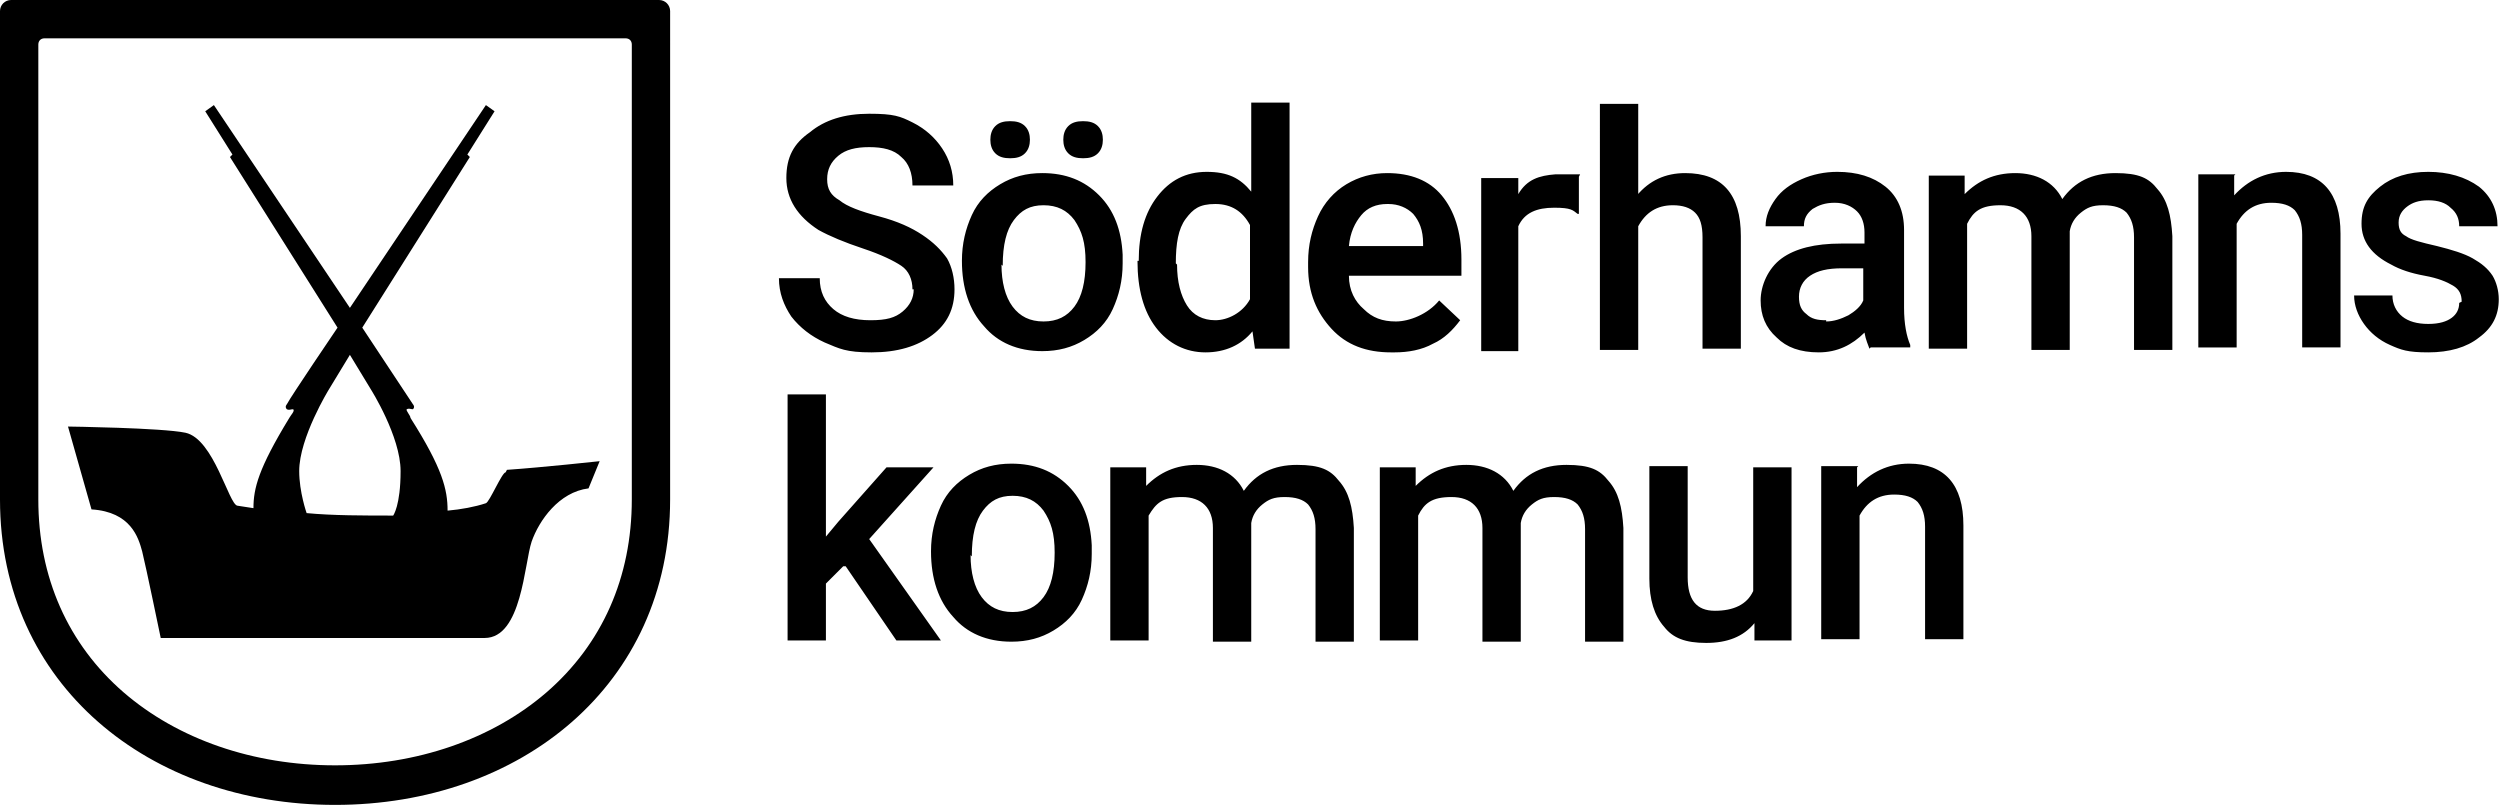
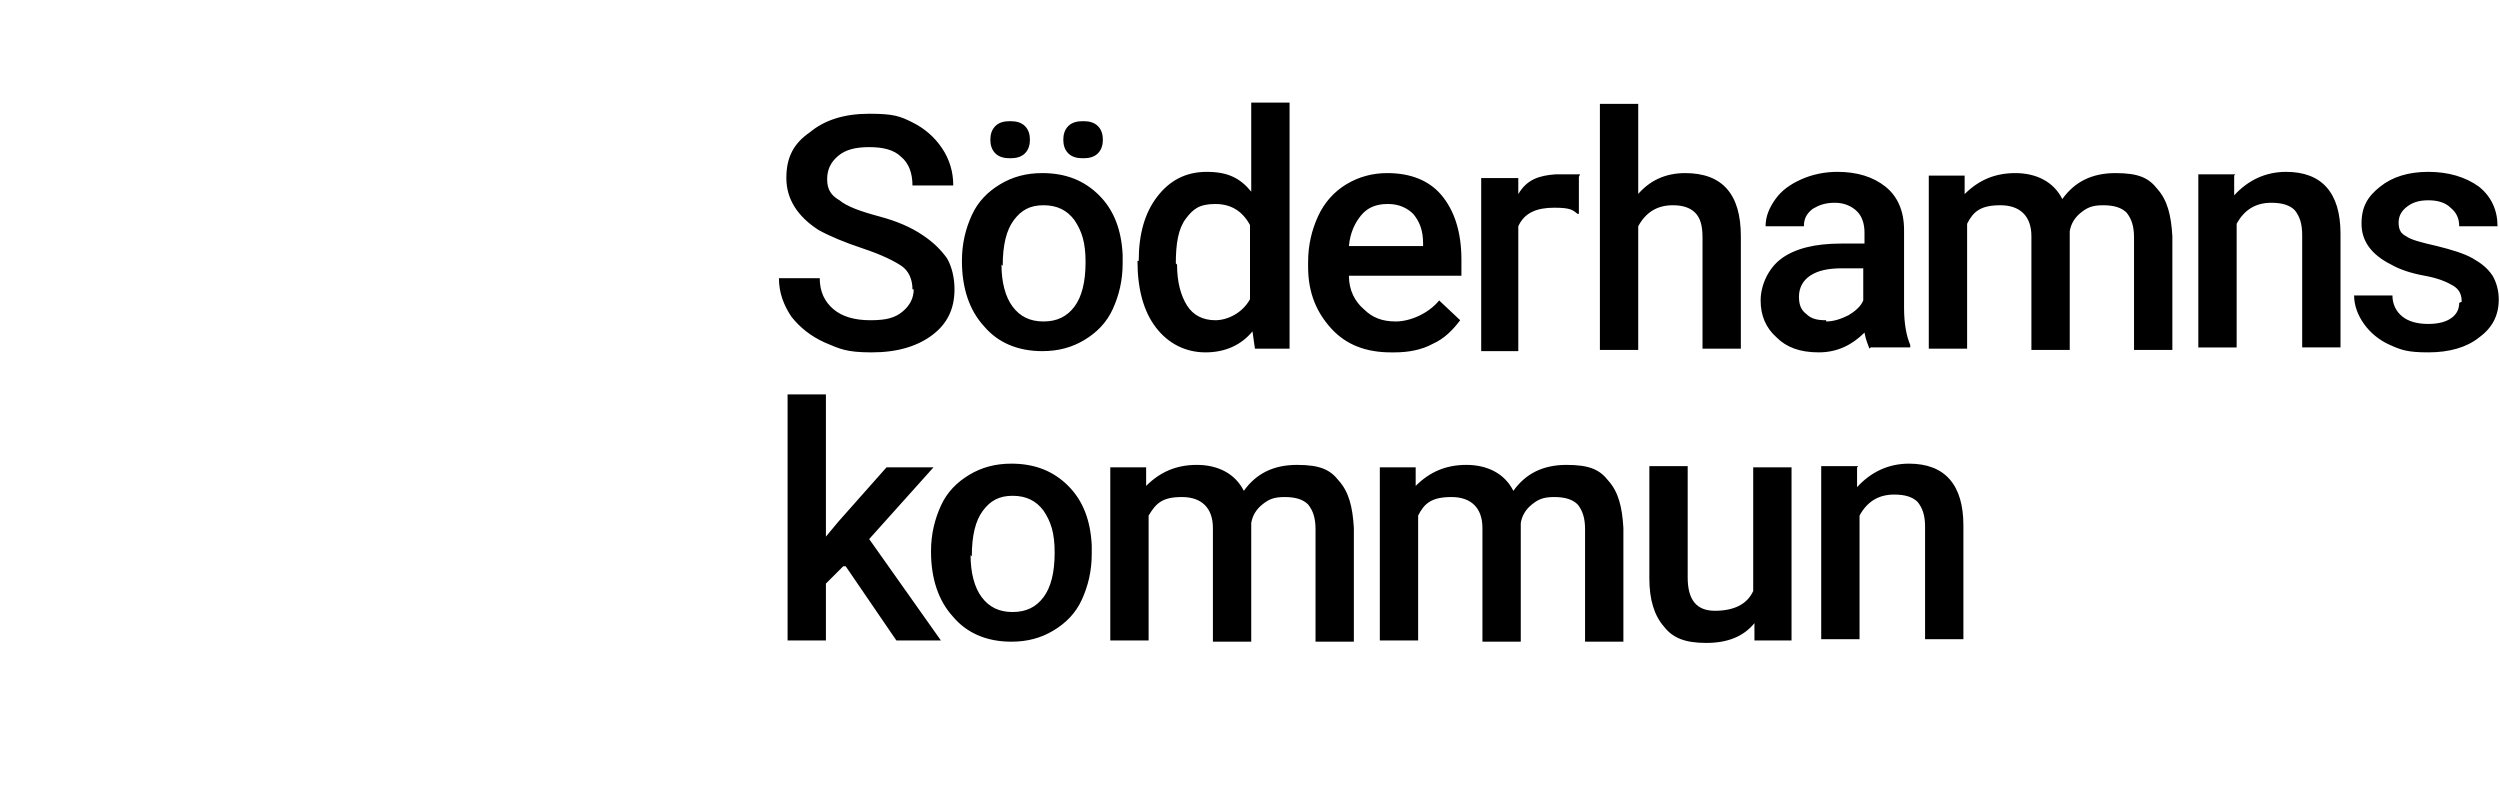
<svg xmlns="http://www.w3.org/2000/svg" xmlns:ns1="http://www.inkscape.org/namespaces/inkscape" version="1.1" viewBox="0 0 202.2 65.1">
  <g>
    <g id="svg2">
      <g id="g10" ns1:groupmode="layer" ns1:label="ink_ext_XXXXXX">
        <g id="g12">
-           <path id="path14" d="M51.1,40.4c0,6.3-2.4,11.7-6.9,15.6-4.4,3.8-10.5,5.9-17.1,5.9s-12.7-2.1-17.1-5.9c-4.5-3.9-6.9-9.3-6.9-15.6V3.6c0-.3.2-.5.5-.5h47c.3,0,.5.2.5.5v36.8ZM53.3,0H.9C.4,0,0,.4,0,.9v39.5C0,55.4,12.1,65.1,27.1,65.1h0c15,0,27.1-9.7,27.1-24.7V.9c0-.5-.4-.9-.9-.9" />
          <path id="path16" d="M127.8,14.1c-.4,0-1.6,0-2,0-1.3.1-2.3.4-3,1.6v-1.3h-3v14s3,0,3,0v-10.1c0,0,0,0,0,0,.5-1.1,1.5-1.5,2.9-1.5s1.5.2,1.9.5c0,0,.1,0,.1,0v-3ZM150.2,37.8v1.6c1.1-1.2,2.5-1.9,4.2-1.9,2.9,0,4.4,1.7,4.4,5v9.2h-3.1v-9.1c0-.9-.2-1.5-.6-2-.4-.4-1-.6-1.9-.6-1.3,0-2.2.6-2.8,1.7v10h-3.1v-14h3ZM141.9,50.4c-.9,1.1-2.2,1.6-3.9,1.6s-2.7-.4-3.4-1.3c-.8-.9-1.2-2.2-1.2-3.9v-9.1h3.1v9c0,1.8.7,2.7,2.2,2.7s2.6-.5,3.1-1.6v-10h3.1v14h-3v-1.4ZM114.5,37.8v1.5c1.1-1.1,2.4-1.7,4.1-1.7s3.1.7,3.8,2.1c1-1.4,2.4-2.1,4.3-2.1s2.7.4,3.4,1.3c.8.9,1.1,2.1,1.2,3.8v9.2h-3.1v-9.1c0-.9-.2-1.5-.6-2-.4-.4-1-.6-1.9-.6s-1.3.2-1.8.6c-.5.4-.8.9-.9,1.5v9.6s-3.1,0-3.1,0v-9.2c0-1.6-.9-2.5-2.5-2.5s-2.2.5-2.7,1.5v10.1h-3.1v-14h3ZM92.7,37.8v1.5c1.1-1.1,2.4-1.7,4.1-1.7s3.1.7,3.8,2.1c1-1.4,2.4-2.1,4.3-2.1s2.7.4,3.4,1.3c.8.9,1.1,2.1,1.2,3.8v9.2h-3.1v-9.1c0-.9-.2-1.5-.6-2-.4-.4-1-.6-1.9-.6s-1.3.2-1.8.6c-.5.4-.8.9-.9,1.5v9.6s-3.1,0-3.1,0v-9.2c0-1.6-.9-2.5-2.5-2.5s-2.1.5-2.7,1.5v10.1h-3.1v-14h3ZM78.5,44.9c0,1.4.3,2.6.9,3.4.6.8,1.4,1.2,2.5,1.2s1.9-.4,2.5-1.2c.6-.8.9-2,.9-3.6s-.3-2.5-.9-3.4c-.6-.8-1.4-1.2-2.5-1.2s-1.8.4-2.4,1.2c-.6.8-.9,2-.9,3.7ZM75.3,44.6c0-1.4.3-2.6.8-3.7.5-1.1,1.3-1.9,2.3-2.5,1-.6,2.1-.9,3.4-.9,1.9,0,3.4.6,4.6,1.8,1.2,1.2,1.8,2.8,1.9,4.8v.7c0,1.4-.3,2.6-.8,3.7-.5,1.1-1.3,1.9-2.3,2.5-1,.6-2.1.9-3.4.9-2,0-3.6-.7-4.7-2-1.2-1.3-1.8-3.1-1.8-5.3v-.2ZM68.2,45.8l-1.4,1.4v4.6h-3.1v-19.9h3.1v11.5l1-1.2,3.9-4.4h3.8l-5.2,5.8,5.8,8.2h-3.6l-4.1-6ZM199.1,24.4c0-.6-.2-1-.7-1.3-.5-.3-1.2-.6-2.3-.8-1.1-.2-2-.5-2.7-.9-1.6-.8-2.4-1.9-2.4-3.3s.5-2.2,1.5-3c1-.8,2.3-1.2,3.9-1.2s3,.4,4.1,1.2c1,.8,1.5,1.9,1.5,3.2h-3.1c0-.6-.2-1.1-.7-1.5-.4-.4-1-.6-1.8-.6s-1.3.2-1.7.5c-.4.3-.7.7-.7,1.3s.2.9.6,1.1c.4.3,1.2.5,2.5.8,1.2.3,2.2.6,2.9,1,.7.4,1.2.8,1.6,1.4.3.5.5,1.2.5,1.9,0,1.3-.5,2.3-1.6,3.1-1,.8-2.4,1.2-4.1,1.2s-2.2-.2-3.1-.6c-.9-.4-1.6-1-2.1-1.7-.5-.7-.8-1.5-.8-2.3h3.1c0,.7.3,1.3.8,1.7.5.4,1.2.6,2.1.6s1.5-.2,1.9-.5c.4-.3.6-.7.6-1.2ZM180.7,14.2v1.6c1.1-1.2,2.5-1.9,4.2-1.9,2.9,0,4.4,1.7,4.4,5v9.2h-3.1v-9.1c0-.9-.2-1.5-.6-2-.4-.4-1-.6-1.9-.6-1.3,0-2.2.6-2.8,1.7v10h-3.1v-14h3ZM158.9,14.2v1.5c1.1-1.1,2.4-1.7,4.1-1.7s3.1.7,3.8,2.1c1-1.4,2.4-2.1,4.3-2.1s2.7.4,3.4,1.3c.8.9,1.1,2.1,1.2,3.8v9.2h-3.1v-9.1c0-.9-.2-1.5-.6-2-.4-.4-1-.6-1.9-.6s-1.3.2-1.8.6c-.5.4-.8.9-.9,1.5v9.6s-3.1,0-3.1,0v-9.2c0-1.6-.9-2.5-2.5-2.5s-2.2.5-2.7,1.5v10.1h-3.1v-14h3ZM147.7,26c.6,0,1.2-.2,1.8-.5.5-.3,1-.7,1.2-1.2v-2.6h-1.7c-1.2,0-2,.2-2.6.6-.6.4-.9,1-.9,1.7s.2,1.1.6,1.4c.4.4.9.5,1.6.5h0ZM151.2,28.2c-.1-.3-.3-.7-.4-1.3-1,1-2.2,1.6-3.7,1.6s-2.6-.4-3.4-1.2c-.9-.8-1.3-1.8-1.3-3s.6-2.6,1.7-3.4c1.1-.8,2.7-1.2,4.8-1.2h1.9v-.9c0-.7-.2-1.3-.6-1.7s-1-.7-1.8-.7-1.3.2-1.8.5c-.5.4-.7.8-.7,1.4h-3.1c0-.8.3-1.5.8-2.2.5-.7,1.2-1.2,2.1-1.6.9-.4,1.9-.6,2.9-.6,1.6,0,2.9.4,3.9,1.2s1.5,2,1.5,3.5v6.3c0,1.3.2,2.3.5,3v.2h-3.2ZM132.4,15.8c1-1.2,2.3-1.8,3.9-1.8,3,0,4.5,1.7,4.5,5.1v9.1h-3.1v-9c0-1-.2-1.6-.6-2-.4-.4-1-.6-1.8-.6-1.3,0-2.2.6-2.8,1.7v10h-3.1V8.4h3.1v7.4ZM112.2,16.5c-.9,0-1.6.3-2.1.9-.5.6-.9,1.4-1,2.5h6v-.2c0-1.1-.3-1.8-.8-2.4-.5-.5-1.2-.8-2-.8ZM112.5,28.5c-2,0-3.6-.6-4.8-1.9-1.2-1.3-1.9-2.9-1.9-5v-.4c0-1.4.3-2.6.8-3.7.5-1.1,1.3-2,2.3-2.6,1-.6,2.1-.9,3.3-.9,1.9,0,3.4.6,4.4,1.8,1,1.2,1.6,2.9,1.6,5.2v1.3h-9.1c0,1.2.5,2.1,1.2,2.7.7.7,1.5,1,2.6,1s2.6-.6,3.5-1.7l1.7,1.6c-.6.8-1.3,1.5-2.2,1.9-.9.5-2,.7-3.1.7ZM95.2,21.4c0,1.4.3,2.5.8,3.3.5.8,1.3,1.2,2.3,1.2s2.2-.6,2.8-1.7v-6c-.6-1.1-1.5-1.7-2.8-1.7s-1.8.4-2.4,1.2c-.6.8-.8,2-.8,3.6ZM92.1,21.1c0-2.2.5-3.9,1.5-5.2,1-1.3,2.3-2,4-2s2.7.5,3.6,1.6v-7.2h3.1v19.9h-2.8l-.2-1.4c-.9,1.1-2.2,1.7-3.8,1.7s-3-.7-4-2c-1-1.3-1.5-3.1-1.5-5.4ZM86,11.3c0-.4.1-.8.4-1.1.3-.3.7-.4,1.2-.4s.9.1,1.2.4c.3.3.4.7.4,1.1s-.1.8-.4,1.1c-.3.3-.7.4-1.2.4s-.9-.1-1.2-.4c-.3-.3-.4-.7-.4-1.1ZM81,21.4c0,1.4.3,2.6.9,3.4.6.8,1.4,1.2,2.5,1.2s1.9-.4,2.5-1.2c.6-.8.9-2,.9-3.6s-.3-2.5-.9-3.4c-.6-.8-1.4-1.2-2.5-1.2s-1.8.4-2.4,1.2c-.6.8-.9,2-.9,3.7ZM80.1,11.3c0-.4.1-.8.4-1.1.3-.3.7-.4,1.2-.4s.9.1,1.2.4c.3.3.4.7.4,1.1s-.1.8-.4,1.1c-.3.3-.7.4-1.2.4s-.9-.1-1.2-.4c-.3-.3-.4-.7-.4-1.1ZM77.8,21.1c0-1.4.3-2.6.8-3.7.5-1.1,1.3-1.9,2.3-2.5,1-.6,2.1-.9,3.4-.9,1.9,0,3.4.6,4.6,1.8,1.2,1.2,1.8,2.8,1.9,4.8v.7c0,1.4-.3,2.6-.8,3.7-.5,1.1-1.3,1.9-2.3,2.5-1,.6-2.1.9-3.4.9-2,0-3.6-.7-4.7-2-1.2-1.3-1.8-3.1-1.8-5.3v-.2ZM73.8,23.4c0-.8-.3-1.5-.9-1.9-.6-.4-1.6-.9-3.1-1.4-1.5-.5-2.7-1-3.6-1.5-1.7-1.1-2.6-2.5-2.6-4.2s.6-2.8,1.9-3.7c1.2-1,2.8-1.5,4.8-1.5s2.5.2,3.5.7c1,.5,1.8,1.2,2.4,2.1.6.9.9,1.9.9,3h-3.3c0-1-.3-1.8-.9-2.3-.6-.6-1.5-.8-2.6-.8s-1.9.2-2.5.7c-.6.5-.9,1.1-.9,1.9s.3,1.3,1,1.7c.6.5,1.7.9,3.2,1.3,1.5.4,2.6.9,3.5,1.5.9.6,1.5,1.2,2,1.9.4.7.6,1.6.6,2.5,0,1.6-.6,2.8-1.8,3.7-1.2.9-2.8,1.4-4.9,1.4s-2.6-.3-3.8-.8c-1.1-.5-2-1.2-2.7-2.1-.6-.9-1-1.9-1-3.1h3.3c0,1.1.4,1.9,1.1,2.5.7.6,1.7.9,3,.9s2-.2,2.6-.7c.6-.5.9-1.1.9-1.8" />
-           <path id="path18" d="M31.9,41.7c-2.5,0-5,0-7.1-.2,0,0-.6-1.7-.6-3.4,0-2.7,2.4-6.6,2.4-6.6l1.7-2.8,1.7,2.8s2.4,3.8,2.4,6.6-.6,3.6-.6,3.6ZM40.9,38.2c-.3,0-1.3,2.4-1.6,2.5-.9.3-2,.5-3.1.6,0-1.7-.4-3.4-3-7.5,0-.2-.4-.6-.3-.7.2-.1.3,0,.5,0,.2-.2,0-.4,0-.4h0c-.4-.6-4.1-6.2-4.1-6.2l8.7-13.8-.2-.2,2.2-3.5-.7-.5-11,16.4-11-16.4-.7.5,2.2,3.5-.2.2,8.7,13.8s-3.8,5.6-4.1,6.2h0s-.2.2,0,.4c.2.1.3,0,.5,0,.2.1-.2.5-.3.7-2.5,4.1-2.9,5.7-2.9,7.3l-1.3-.2c-.7-.1-1.9-5.4-4.2-5.9-1.9-.4-9.5-.5-9.5-.5l1.9,6.7c3.2.2,3.8,2.3,4.1,3.4.3,1.2,1.5,7,1.5,7h26.2c3,0,3.2-6,3.8-7.8.6-1.7,2.2-4,4.6-4.3l.9-2.2s-4.6.5-7.5.7" />
        </g>
      </g>
    </g>
  </g>
</svg>